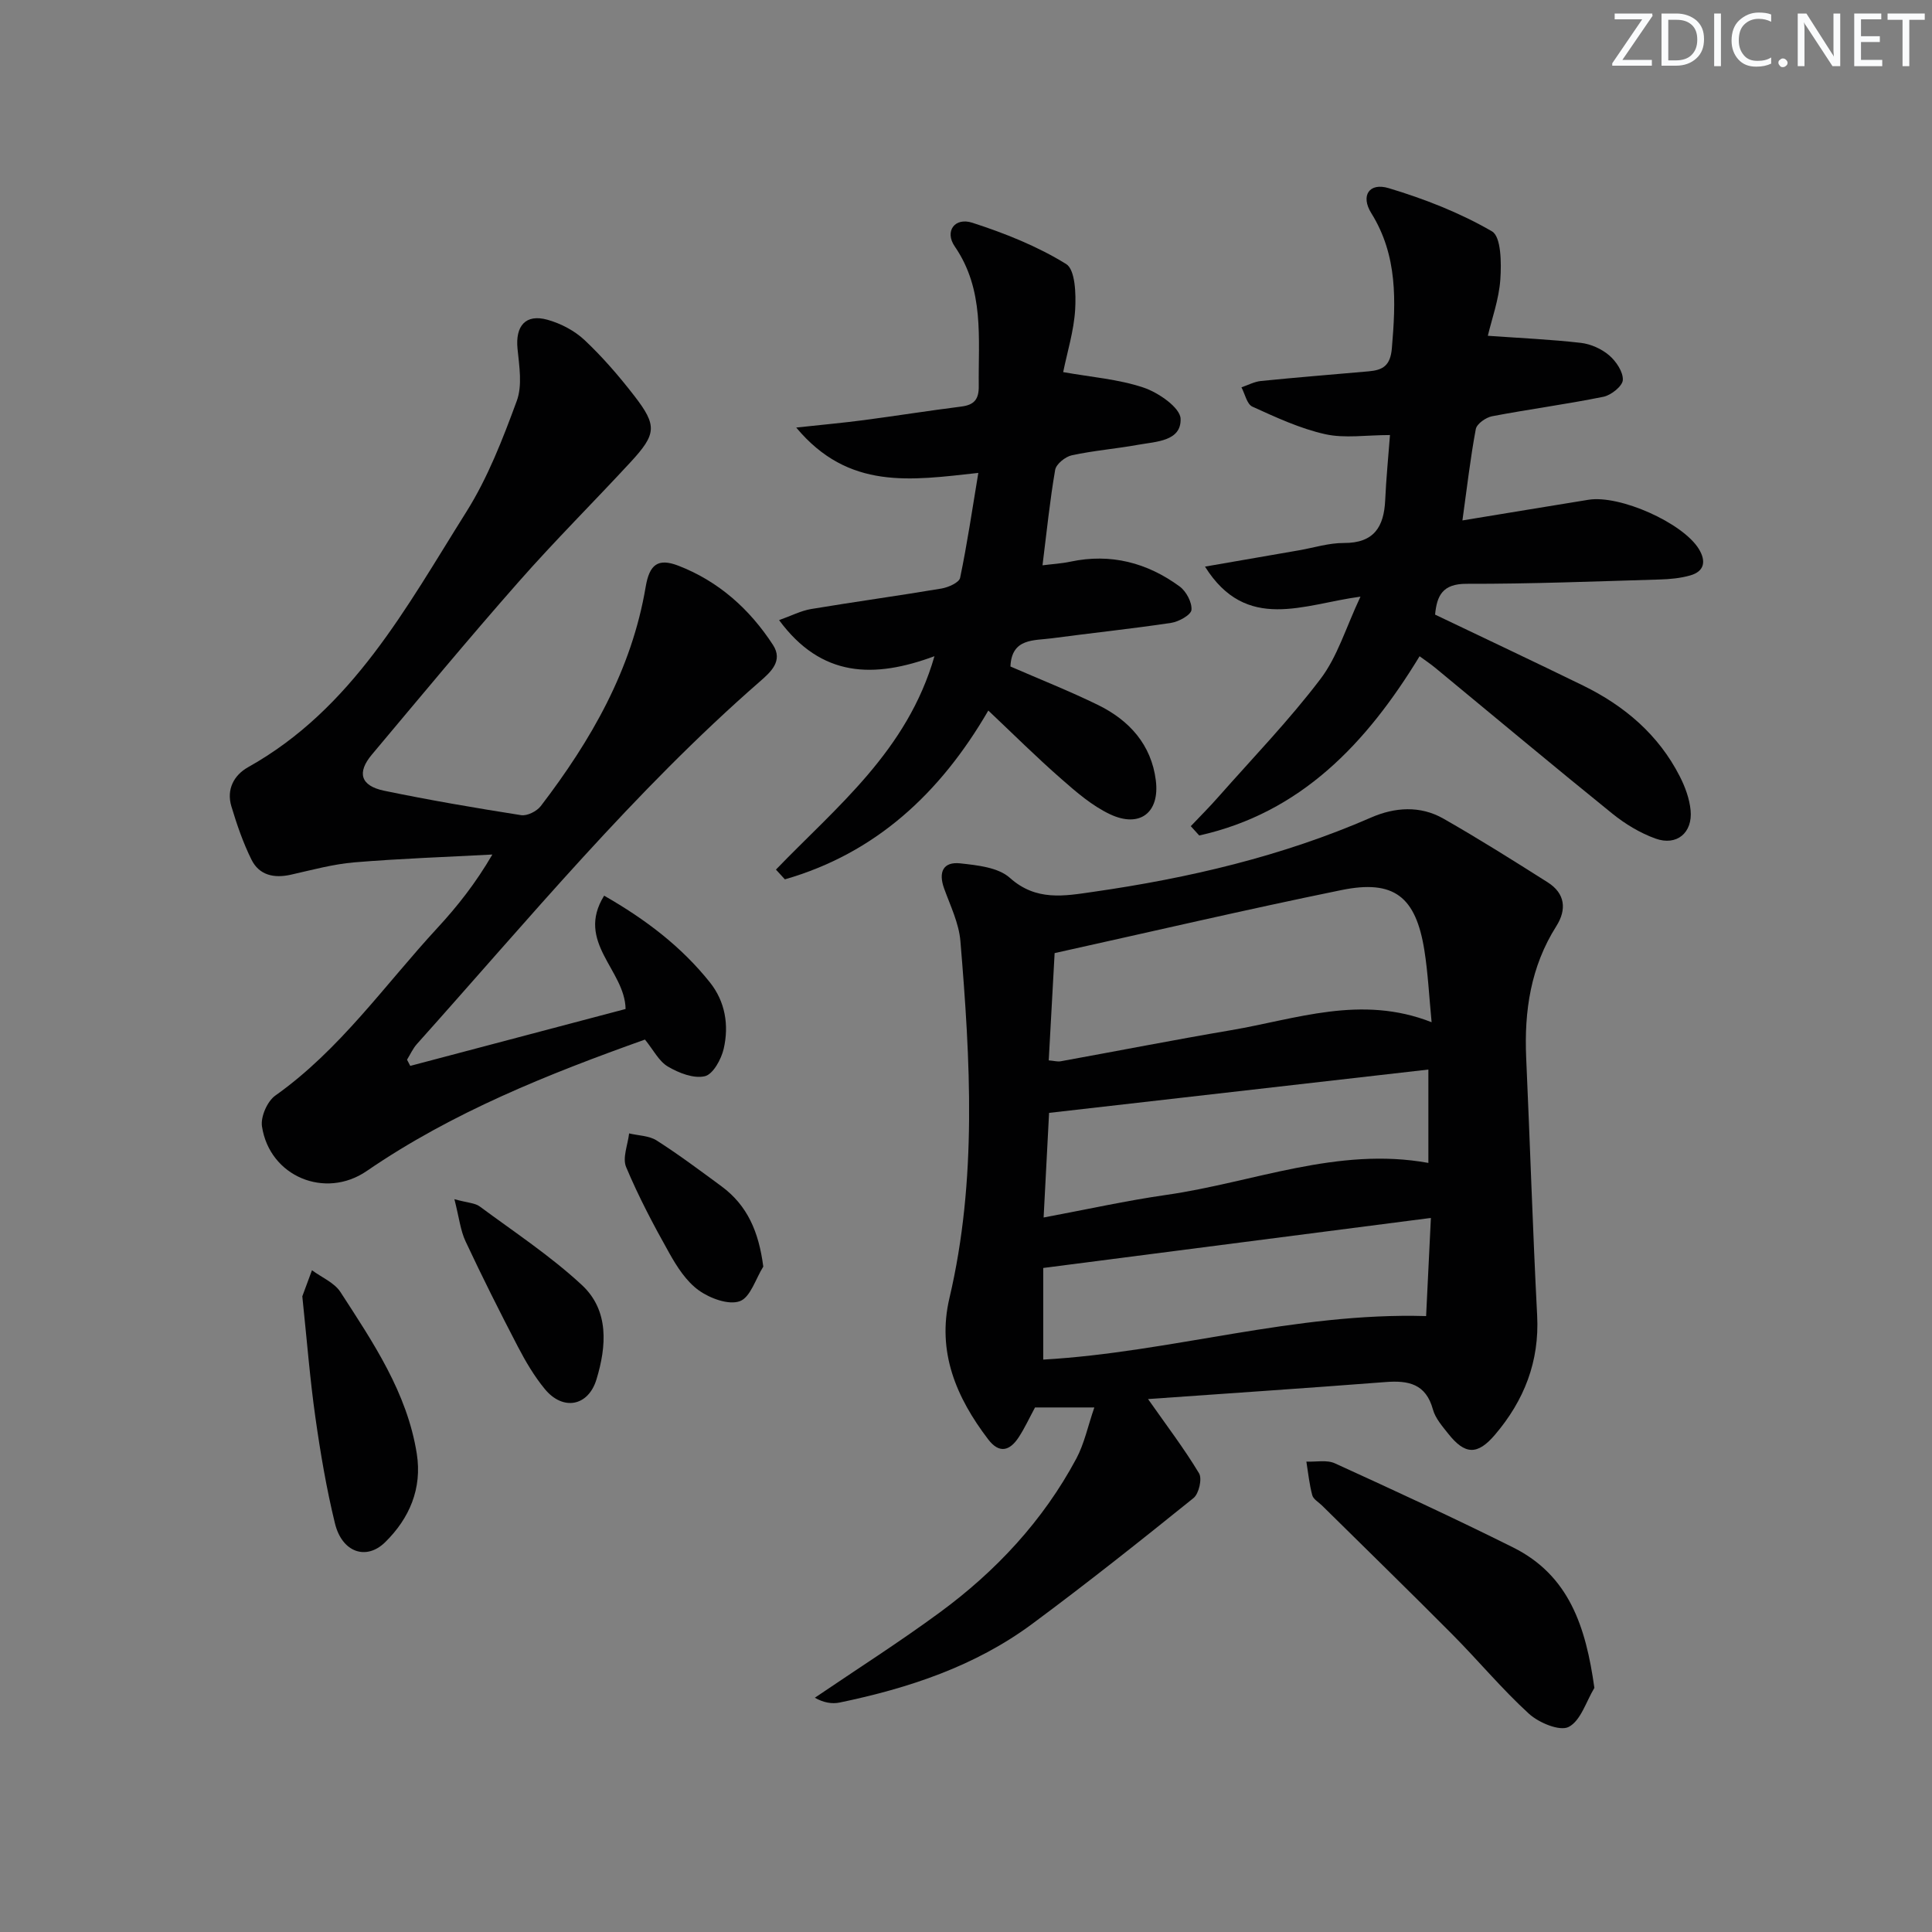
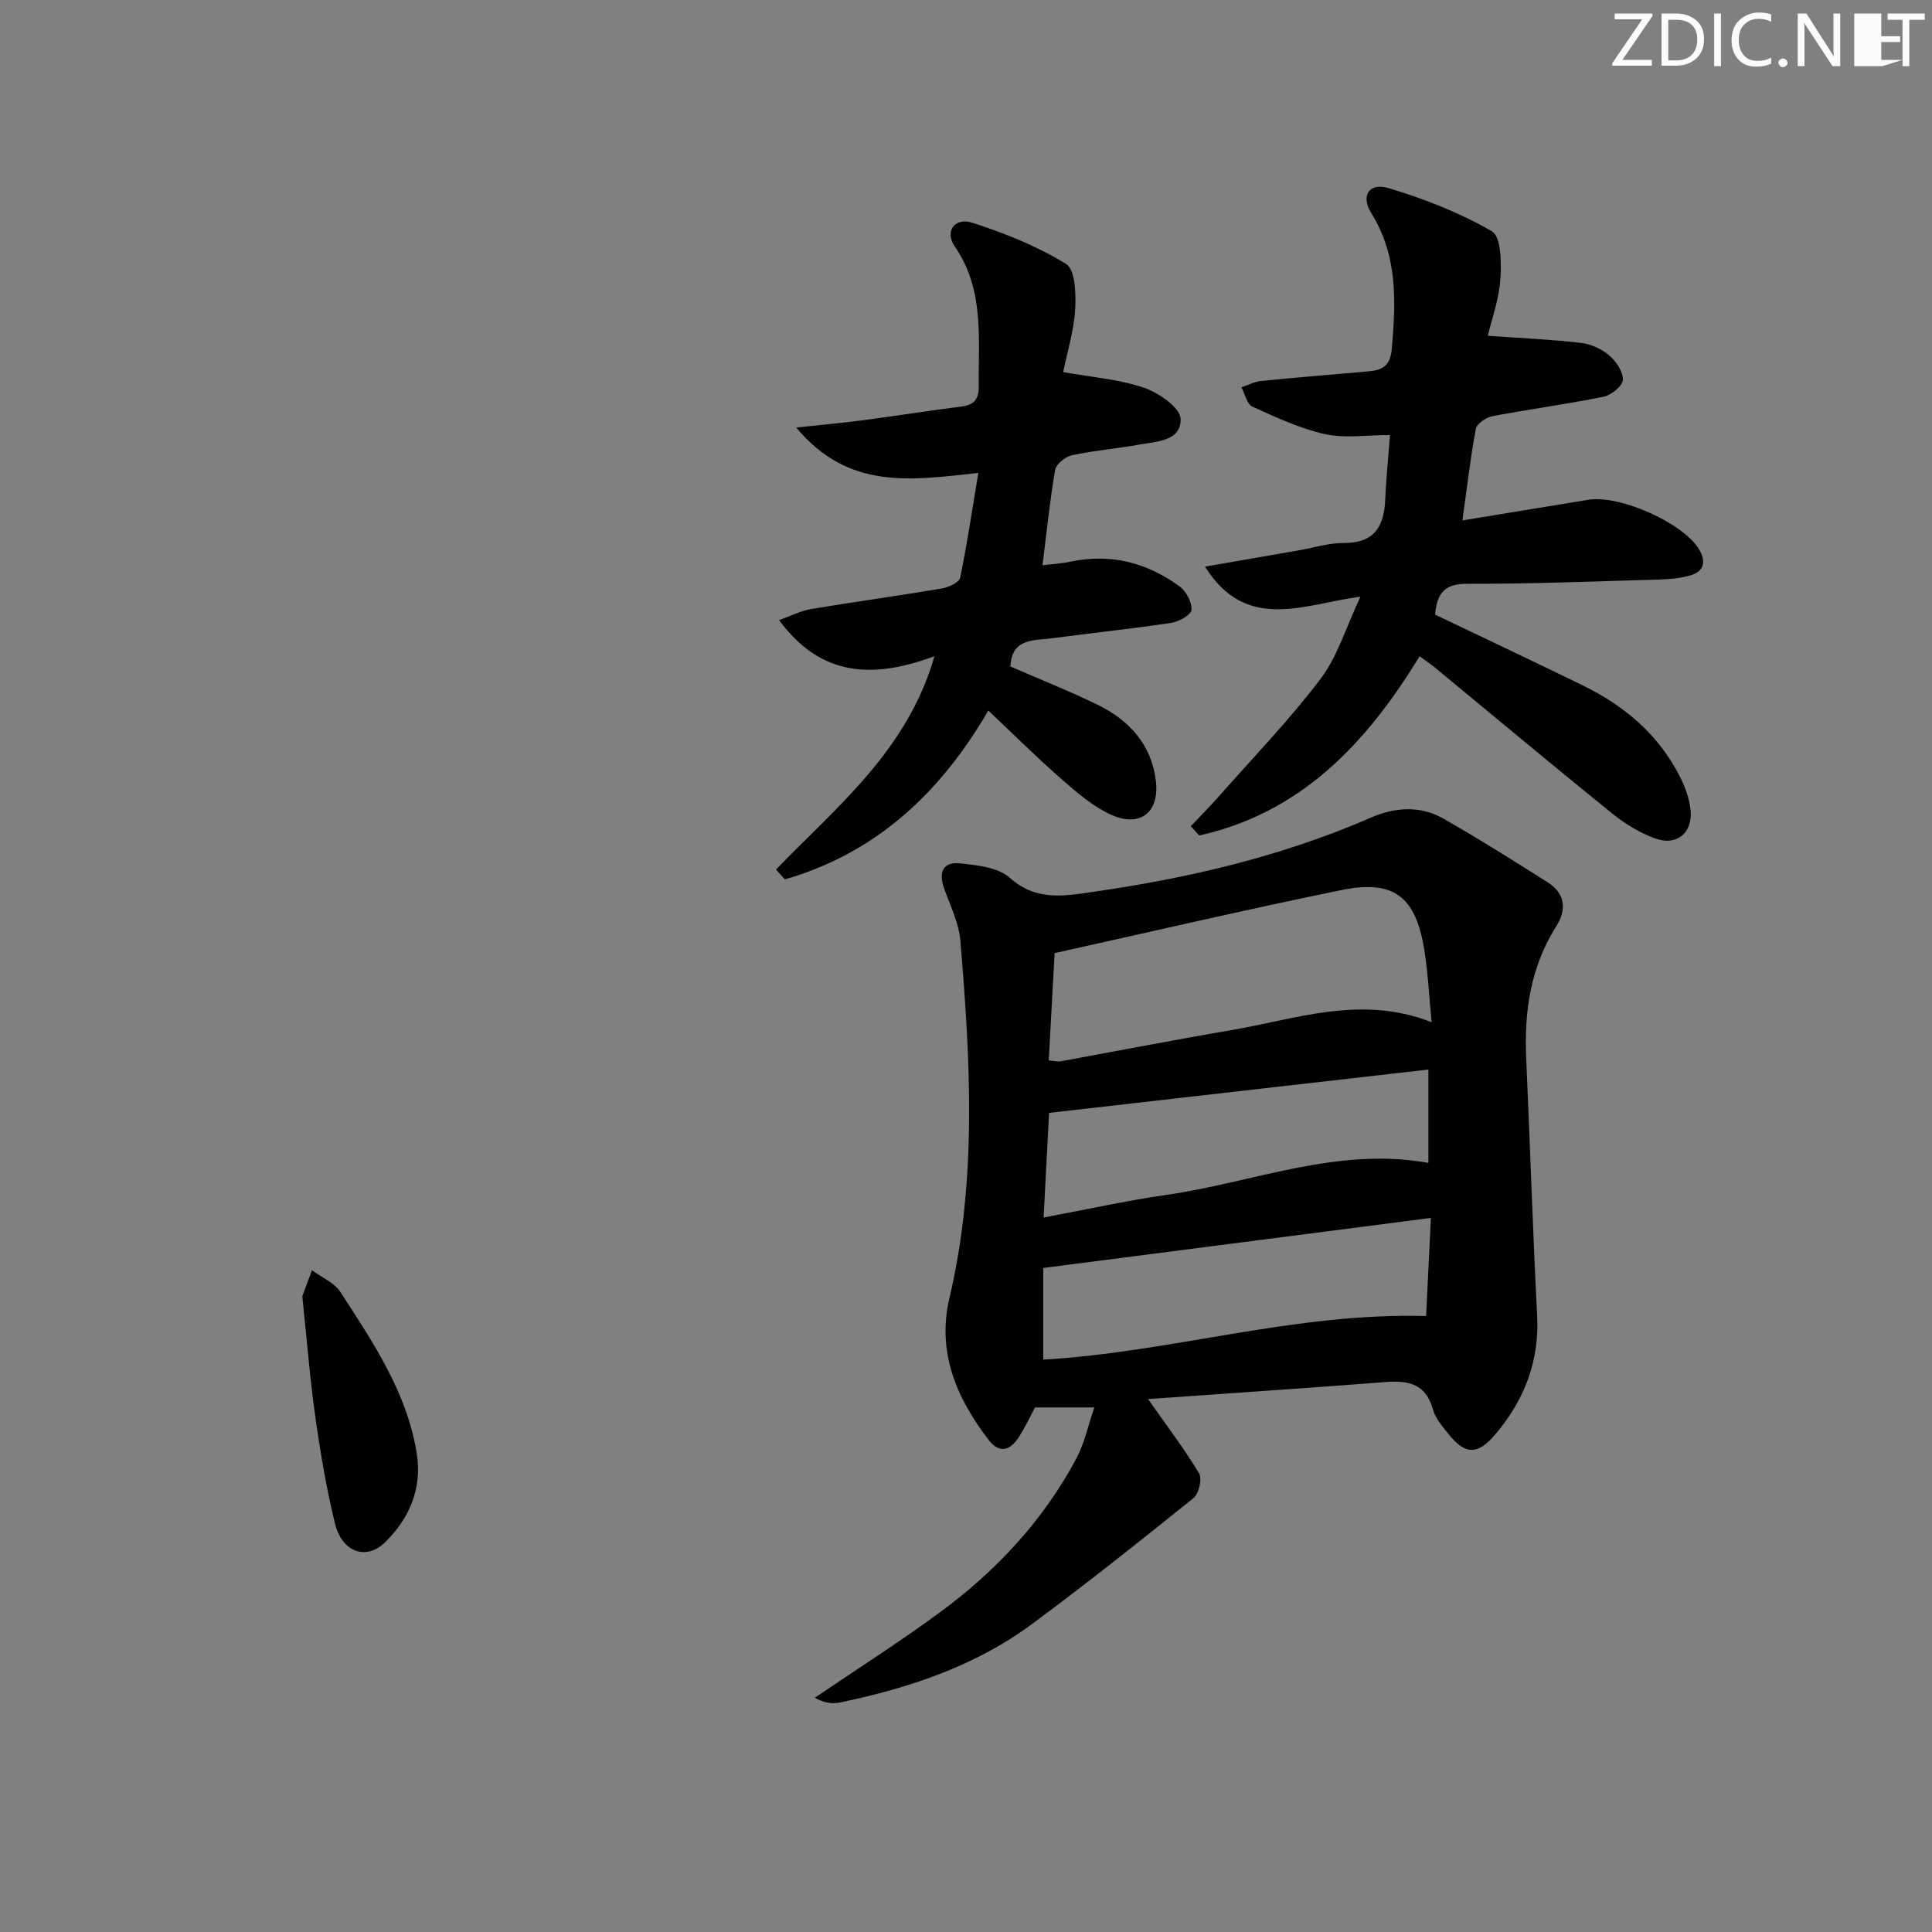
<svg xmlns="http://www.w3.org/2000/svg" enable-background="new 0 0 400 400" viewBox="0 0 400 400">
  <rect x="0" y="0" width="400" height="400" fill="#808080" stroke="none" />
  <g fill="#fafbfc">
    <path d="m342.2 3.2-6.3 9.2h6.1v1.2h-8.2v-.5l6.2-9.1h-5.7v-1.2h7.8v.4z" />
    <path d="m344 13.7v-10.9h3.1c1.6 0 3 .5 4.1 1.4 1.1 1 1.6 2.2 1.6 3.9s-.5 3-1.6 4-2.5 1.5-4.2 1.5h-3zm1.4-9.6v8.4h1.6c1.4 0 2.5-.4 3.2-1.1.8-.8 1.2-1.8 1.2-3.2s-.4-2.4-1.2-3.1-1.8-1-3.1-1z" />
    <path d="m356.3 2.8v10.9h-1.4v-10.9z" />
    <path d="m366.6 13.2c-.8.4-1.8.6-3 .6-1.6 0-2.8-.5-3.7-1.5s-1.4-2.3-1.4-3.9c0-1.7.5-3.2 1.6-4.2s2.4-1.6 4-1.6c1 0 1.9.1 2.6.4v1.5c-.8-.4-1.6-.6-2.6-.6-1.2 0-2.2.4-3 1.2s-1.1 1.9-1.1 3.3c0 1.3.4 2.3 1.1 3.1s1.6 1.1 2.8 1.1c1.1 0 2-.2 2.8-.7v1.3z" />
    <path d="m368.2 13c0-.3.1-.5.3-.6.2-.2.4-.3.6-.3.3 0 .5.1.7.3s.3.4.3.6-.1.5-.3.6c-.2.2-.4.3-.7.3s-.5-.1-.6-.3c-.2-.2-.3-.4-.3-.6z" />
    <path d="m381.1 13.7h-1.7l-5.5-8.4c-.2-.2-.3-.5-.4-.7 0 .2.1.8.1 1.5v7.6h-1.4v-10.9h1.8l5.3 8.3c.3.4.4.6.4.8 0-.3-.1-.8-.1-1.6v-7.5h1.4v10.9z" />
-     <path d="m389.7 13.7h-5.8v-10.9h5.6v1.2h-4.2v3.5h3.9v1.2h-3.9v3.7h4.4z" />
+     <path d="m389.7 13.7h-5.8v-10.9h5.6v1.2v3.5h3.9v1.2h-3.9v3.7h4.4z" />
    <path d="m398.4 4.1h-3.1v9.6h-1.4v-9.6h-3.1v-1.3h7.7v1.3z" />
  </g>
  <path d="m237.69 289.66c3.83 5.46 7.48 10.25 10.56 15.37.68 1.13-.03 4.22-1.14 5.12-11 8.87-22.07 17.66-33.42 26.07-11.84 8.77-25.56 13.3-39.83 16.27-1.6.33-3.33.04-5.16-.99 8.63-5.86 17.44-11.47 25.84-17.64 11.66-8.56 21.41-19.01 28.29-31.85 1.67-3.12 2.4-6.74 3.74-10.61-4.69 0-8.45 0-12.28 0-1.15 2.12-2.12 4.25-3.39 6.19-1.83 2.78-4 3.45-6.31.41-6.61-8.67-10.64-18.11-8.02-29.24 5.76-24.5 4.33-49.22 2.27-73.93-.31-3.7-2.08-7.3-3.37-10.88-1.22-3.38-.22-5.59 3.35-5.2 3.53.39 7.84.83 10.25 2.99 5.44 4.88 11.28 3.77 17.25 2.91 19.79-2.84 39.13-7.36 57.55-15.39 4.9-2.14 10.17-2.51 14.96.22 7.33 4.18 14.48 8.68 21.61 13.2 3.61 2.29 3.97 5.61 1.78 9.07-5.3 8.37-6.67 17.56-6.24 27.25.8 17.78 1.35 35.57 2.27 53.34.5 9.55-2.7 17.63-8.74 24.72-3.64 4.27-6.22 4.13-9.67-.23-1.23-1.55-2.67-3.19-3.17-5.02-1.46-5.31-5.06-6.04-9.81-5.67-16.56 1.28-33.13 2.38-49.17 3.52zm-20.56-70.12c1.18.1 1.84.3 2.45.19 11.75-2.13 23.47-4.43 35.24-6.43 13.55-2.3 26.98-7.41 41.58-1.66-.52-5.36-.75-10.17-1.5-14.9-1.77-11.12-6.3-14.68-17.17-12.46-19.78 4.04-39.45 8.64-59.38 13.05-.4 7.26-.8 14.66-1.22 22.21zm79.12 32.62c-27.35 3.53-53.61 6.92-80.26 10.36v18.97c26.44-1.5 52.05-9.81 79.27-9.01.31-6.39.62-12.64.99-20.32zm-79.05-21.75c-.38 7.28-.74 14.19-1.13 21.66 8.89-1.66 17.11-3.49 25.41-4.68 18.02-2.58 35.43-10.04 54.25-6.62 0-6.3 0-12.38 0-19.33-26.31 3.01-52.26 5.97-78.53 8.97z" fill="#010102" />
-   <path d="m84.94 220.68c14.96-3.95 29.91-7.91 44.58-11.78-.12-8.08-10.42-13.84-4.44-23.46 8.68 4.96 16.02 10.59 21.89 17.94 3.19 3.99 3.98 8.88 2.87 13.73-.5 2.19-2.21 5.31-3.91 5.71-2.31.54-5.4-.67-7.65-2-1.87-1.1-3.01-3.46-4.75-5.59-20 7.14-39.81 15.01-57.61 27.22-8.6 5.9-20.1 1.13-21.68-9.23-.31-2 1.1-5.22 2.77-6.4 13.39-9.49 22.65-22.9 33.57-34.72 4.13-4.47 7.91-9.26 11.36-15.18-9.52.51-19.06.83-28.56 1.62-4.43.37-8.8 1.58-13.17 2.56-3.49.78-6.55.11-8.15-3.13-1.74-3.51-3.03-7.28-4.16-11.04-1.04-3.47.51-6.44 3.48-8.1 21.58-12.07 32.74-33.09 45.18-52.87 4.44-7.06 7.53-15.07 10.43-22.95 1.18-3.19.52-7.2.16-10.78-.48-4.73 1.65-7.29 6.19-6.03 2.77.77 5.63 2.27 7.71 4.23 3.74 3.52 7.13 7.46 10.28 11.53 4.75 6.15 4.6 7.89-.76 13.7-7.68 8.31-15.72 16.31-23.19 24.8-10.34 11.73-20.32 23.78-30.38 35.76-3.15 3.75-2.35 6.47 2.52 7.49 9.4 1.95 18.88 3.57 28.37 5.06 1.26.2 3.26-.81 4.08-1.89 10.4-13.6 18.81-28.18 21.71-45.38.78-4.61 2.52-6.02 6.79-4.37 8.31 3.22 14.75 8.98 19.57 16.4 2.15 3.31-.49 5.63-2.74 7.59-26.06 22.74-47.99 49.37-70.97 75.02-.85.94-1.38 2.17-2.06 3.26.23.42.45.85.67 1.28z" fill="#010102" />
  <path d="m297.12 127.25c10.3 4.93 20.5 9.73 30.63 14.68 8.58 4.2 15.63 10.17 20.03 18.81 1.11 2.17 2.01 4.62 2.24 7.02.45 4.66-2.87 7.44-7.26 5.86-3.2-1.15-6.3-3.03-8.96-5.18-12.3-9.94-24.43-20.1-36.63-30.16-1-.83-2.09-1.55-3.26-2.41-11.03 18.12-24.63 32.43-45.62 37.11-.58-.64-1.17-1.29-1.75-1.93 1.92-2.02 3.89-3.99 5.73-6.08 7.12-8.07 14.64-15.85 21.13-24.41 3.51-4.62 5.24-10.59 8.27-17.03-11.75 1.55-23.6 7.49-32.19-6.22 6.87-1.19 13.16-2.28 19.44-3.37 3.11-.54 6.21-1.54 9.32-1.52 6.23.03 8.3-3.34 8.55-8.88.2-4.43.64-8.85.99-13.47-4.93 0-9.36.73-13.43-.18-5.19-1.16-10.17-3.48-15.06-5.7-1.13-.51-1.53-2.62-2.26-4 1.34-.45 2.66-1.17 4.03-1.31 7.43-.75 14.88-1.34 22.32-2 2.91-.26 4.48-1.15 4.79-4.77.83-9.74 1.23-19.17-4.26-27.98-2.26-3.62-.44-6.4 3.62-5.17 7.39 2.22 14.74 5.09 21.37 8.94 1.91 1.11 1.96 6.56 1.73 9.94-.29 4.16-1.78 8.24-2.59 11.68 6.9.49 13.12.76 19.28 1.47 2.04.24 4.27 1.24 5.83 2.57 1.44 1.23 2.92 3.42 2.84 5.11-.06 1.26-2.42 3.16-4.03 3.48-7.64 1.55-15.38 2.57-23.04 4.03-1.29.25-3.16 1.56-3.37 2.65-1.13 6.02-1.82 12.11-2.77 18.92 8.94-1.47 17.52-2.89 26.11-4.28 6.48-1.04 19.54 4.78 22.85 10.21 1.49 2.45 1.21 4.61-1.81 5.46-2.04.58-4.23.78-6.36.84-13.3.39-26.61.92-39.92.89-4.98-.02-6.16 2.44-6.53 6.38z" fill="#010102" />
  <path d="m204.62 147.11c-10.01 17.24-23.42 29.57-42.12 34.95-.62-.67-1.23-1.35-1.85-2.02 12.56-13.03 27.19-24.58 32.82-44.18-12.53 4.64-23.4 4.43-32.17-7.47 2.52-.89 4.53-1.95 6.65-2.3 8.98-1.5 18-2.73 26.97-4.24 1.42-.24 3.65-1.23 3.86-2.21 1.47-7.05 2.52-14.19 3.77-21.73-13.98 1.53-26.85 3.62-37.7-9.39 5.52-.6 9.78-.98 14.02-1.54 6.73-.89 13.44-1.96 20.18-2.81 2.66-.34 3.62-1.51 3.59-4.22-.11-9.91 1.21-19.94-4.97-28.93-2.15-3.12-.01-6.09 3.65-4.9 6.72 2.17 13.44 4.85 19.41 8.54 1.9 1.17 2.06 6.24 1.87 9.45-.27 4.41-1.63 8.75-2.48 12.93 5.81 1.04 11.47 1.46 16.68 3.22 3.07 1.04 7.55 4.14 7.63 6.44.16 4.67-5.08 4.72-8.75 5.38-4.57.83-9.23 1.2-13.76 2.18-1.35.29-3.25 1.81-3.46 3.02-1.1 6.35-1.74 12.77-2.62 19.76 2.03-.26 3.95-.36 5.81-.76 8.33-1.76 15.86.22 22.58 5.14 1.36 1 2.58 3.28 2.45 4.85-.09 1.04-2.62 2.45-4.21 2.69-8.2 1.23-16.46 2.09-24.68 3.19-3.73.5-8.34-.07-8.59 5.84 6.13 2.67 12.28 5.1 18.2 8 6.44 3.17 10.97 8.2 11.9 15.57.85 6.72-3.35 9.93-9.51 7.01-3.67-1.74-6.93-4.55-10.02-7.27-5.12-4.47-9.95-9.28-15.15-14.19z" fill="#010102" />
-   <path d="m330.1 349.46c-1.71 2.82-2.82 6.79-5.32 8.08-1.84.95-6.16-.85-8.21-2.71-5.63-5.14-10.53-11.06-15.92-16.48-8.9-8.96-17.95-17.77-26.93-26.64-.71-.7-1.81-1.31-2.03-2.14-.61-2.27-.84-4.63-1.22-6.96 1.99.09 4.24-.41 5.91.36 12.36 5.64 24.7 11.33 36.85 17.39 11.66 5.79 15.1 16.46 16.87 29.1z" fill="#010102" />
  <path d="m62.59 268.39c.4-1.07 1.2-3.24 2-5.4 2 1.48 4.63 2.56 5.9 4.52 6.75 10.43 13.8 20.81 15.8 33.46 1.14 7.2-1.51 13.39-6.56 18.34-3.93 3.84-8.92 2.07-10.38-3.9-1.76-7.21-3.01-14.58-4.05-21.94-1.12-7.87-1.74-15.81-2.71-25.08z" fill="#010102" />
-   <path d="m94.08 248.28c2.79.77 4.26.78 5.22 1.49 7.16 5.3 14.67 10.25 21.17 16.28 5.67 5.26 5.12 12.66 3.02 19.55-1.7 5.58-6.94 6.53-10.67 2.01-2.2-2.66-3.99-5.71-5.59-8.78-3.75-7.2-7.4-14.47-10.84-21.82-1.06-2.25-1.33-4.89-2.31-8.73z" fill="#010102" />
-   <path d="m158.03 262.24c-1.58 2.51-2.66 6.36-4.86 7.16-2.31.84-6.16-.58-8.47-2.23-2.58-1.84-4.52-4.85-6.12-7.71-3.26-5.8-6.38-11.71-8.95-17.84-.8-1.9.36-4.62.62-6.96 1.92.46 4.13.46 5.7 1.46 4.62 2.95 9.02 6.25 13.44 9.5 5.37 3.97 7.71 9.43 8.64 16.62z" fill="#010102" />
</svg>